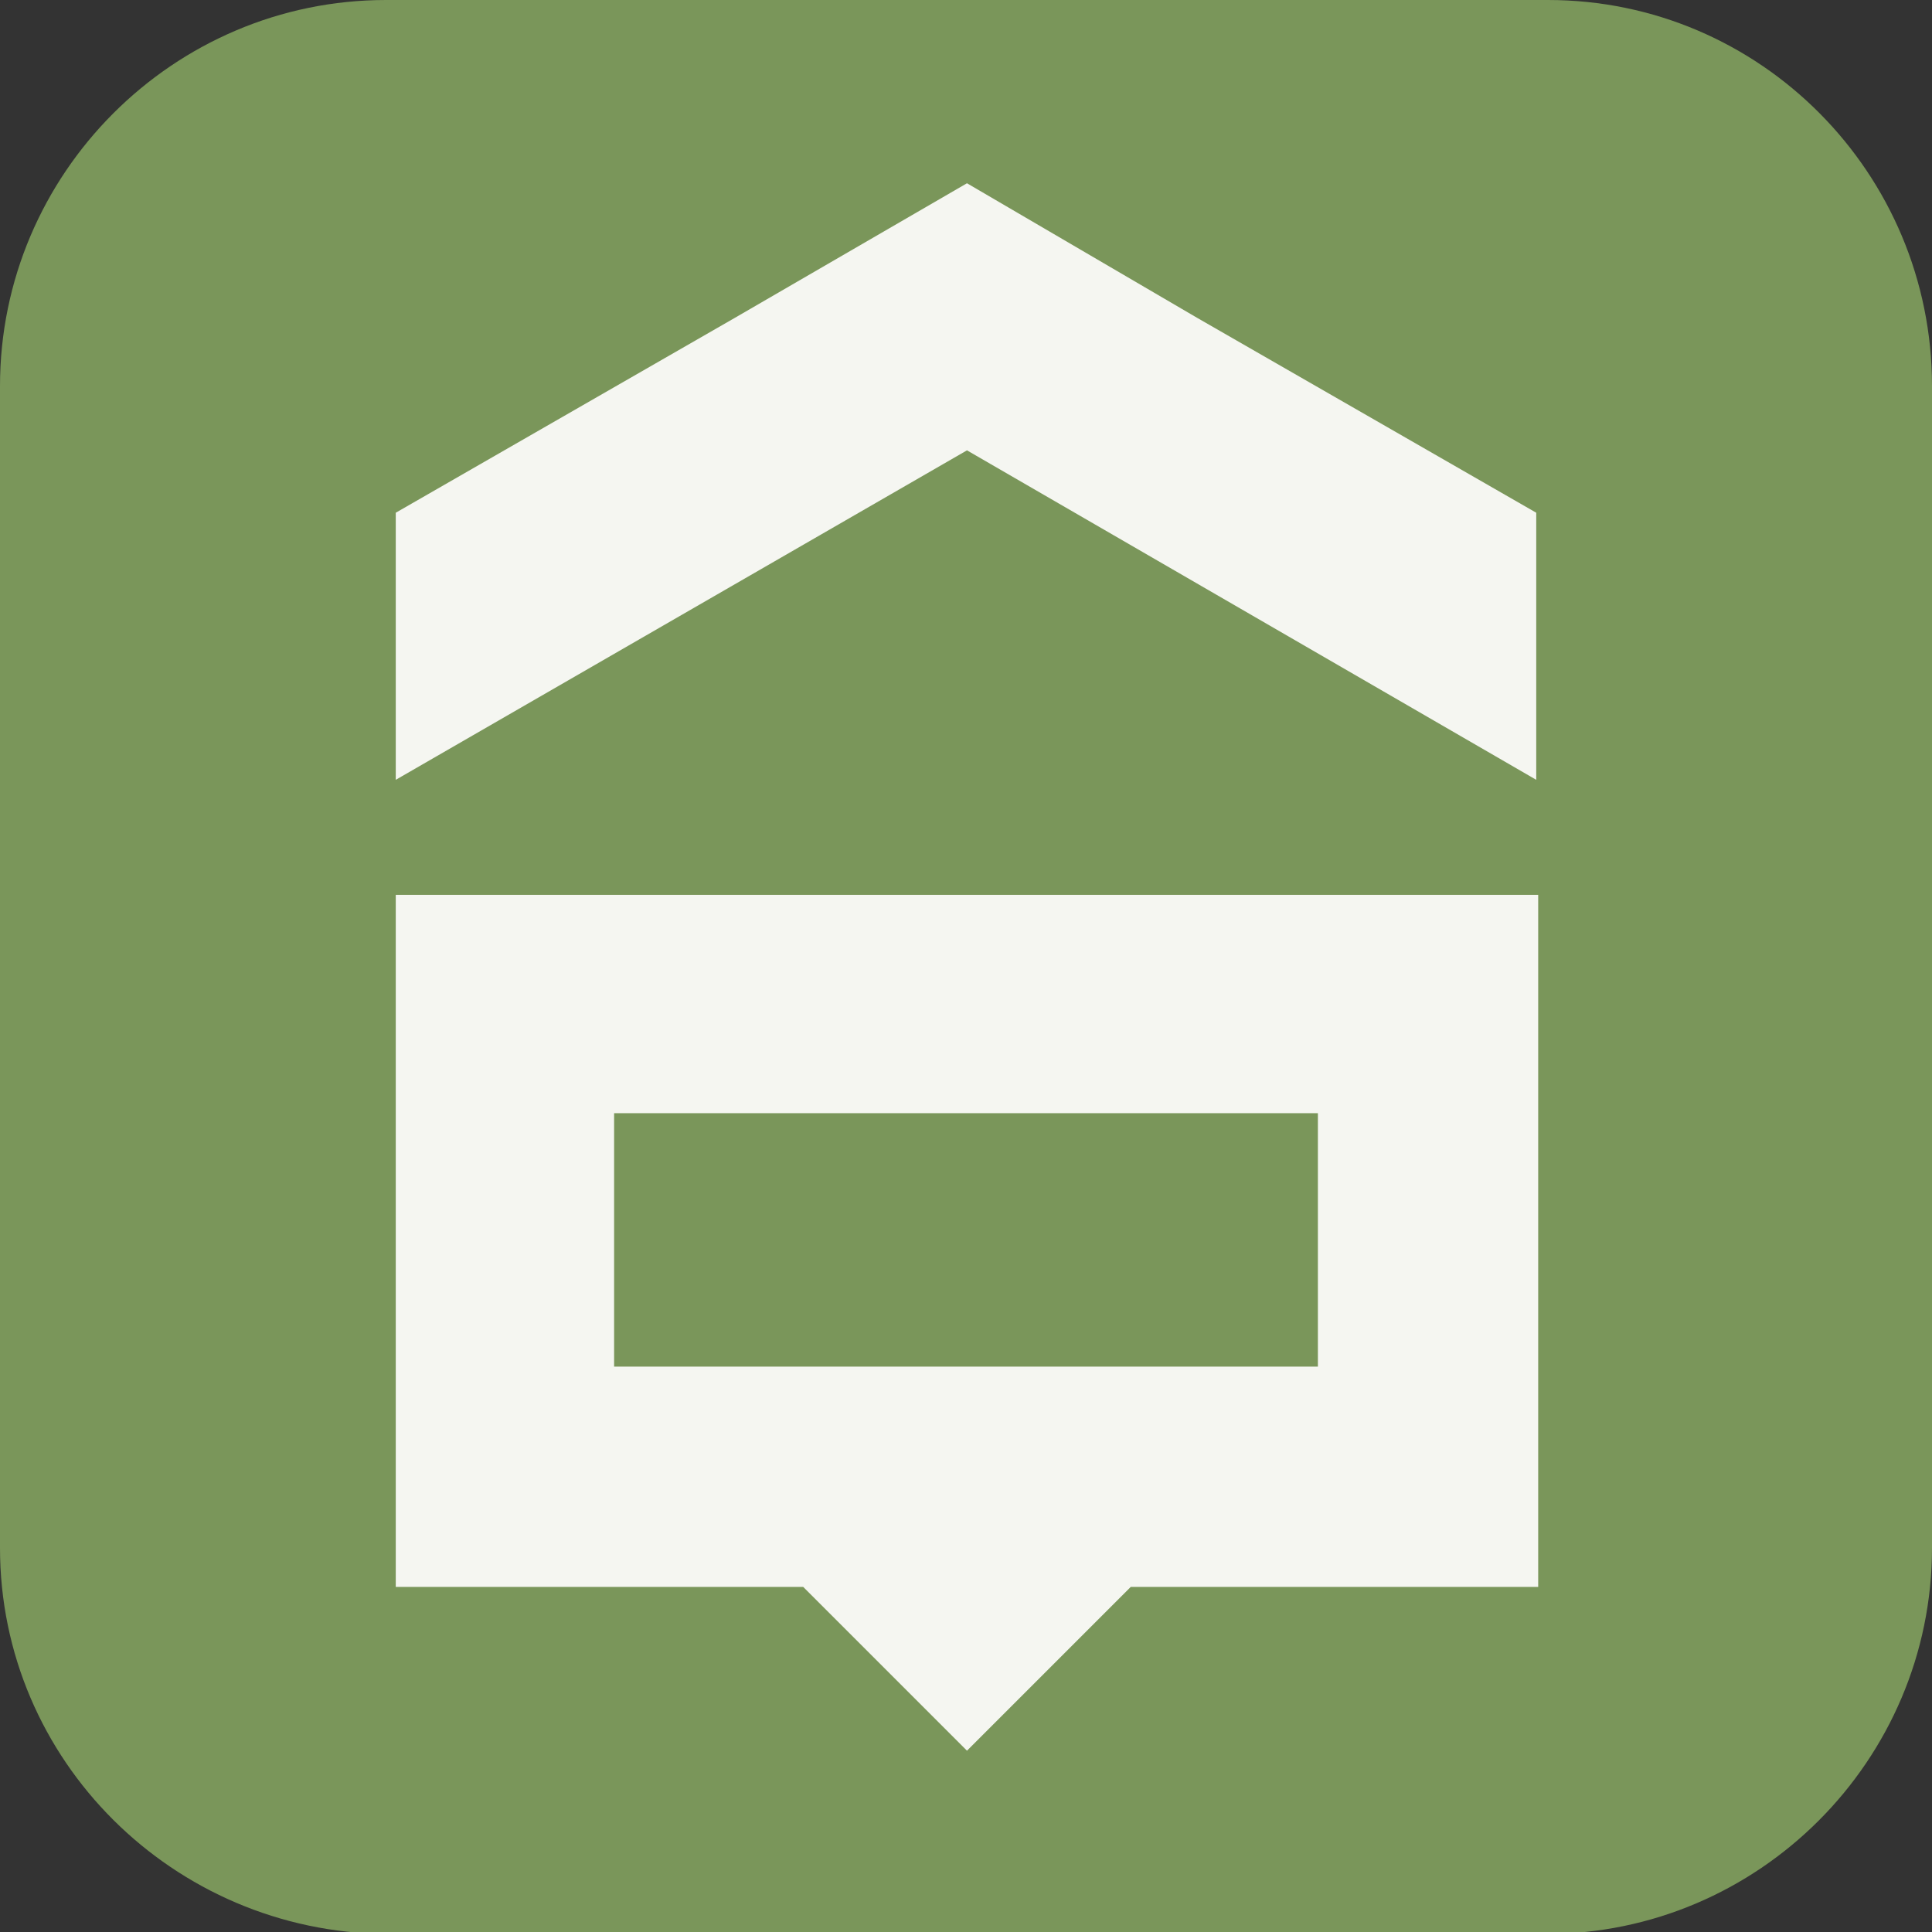
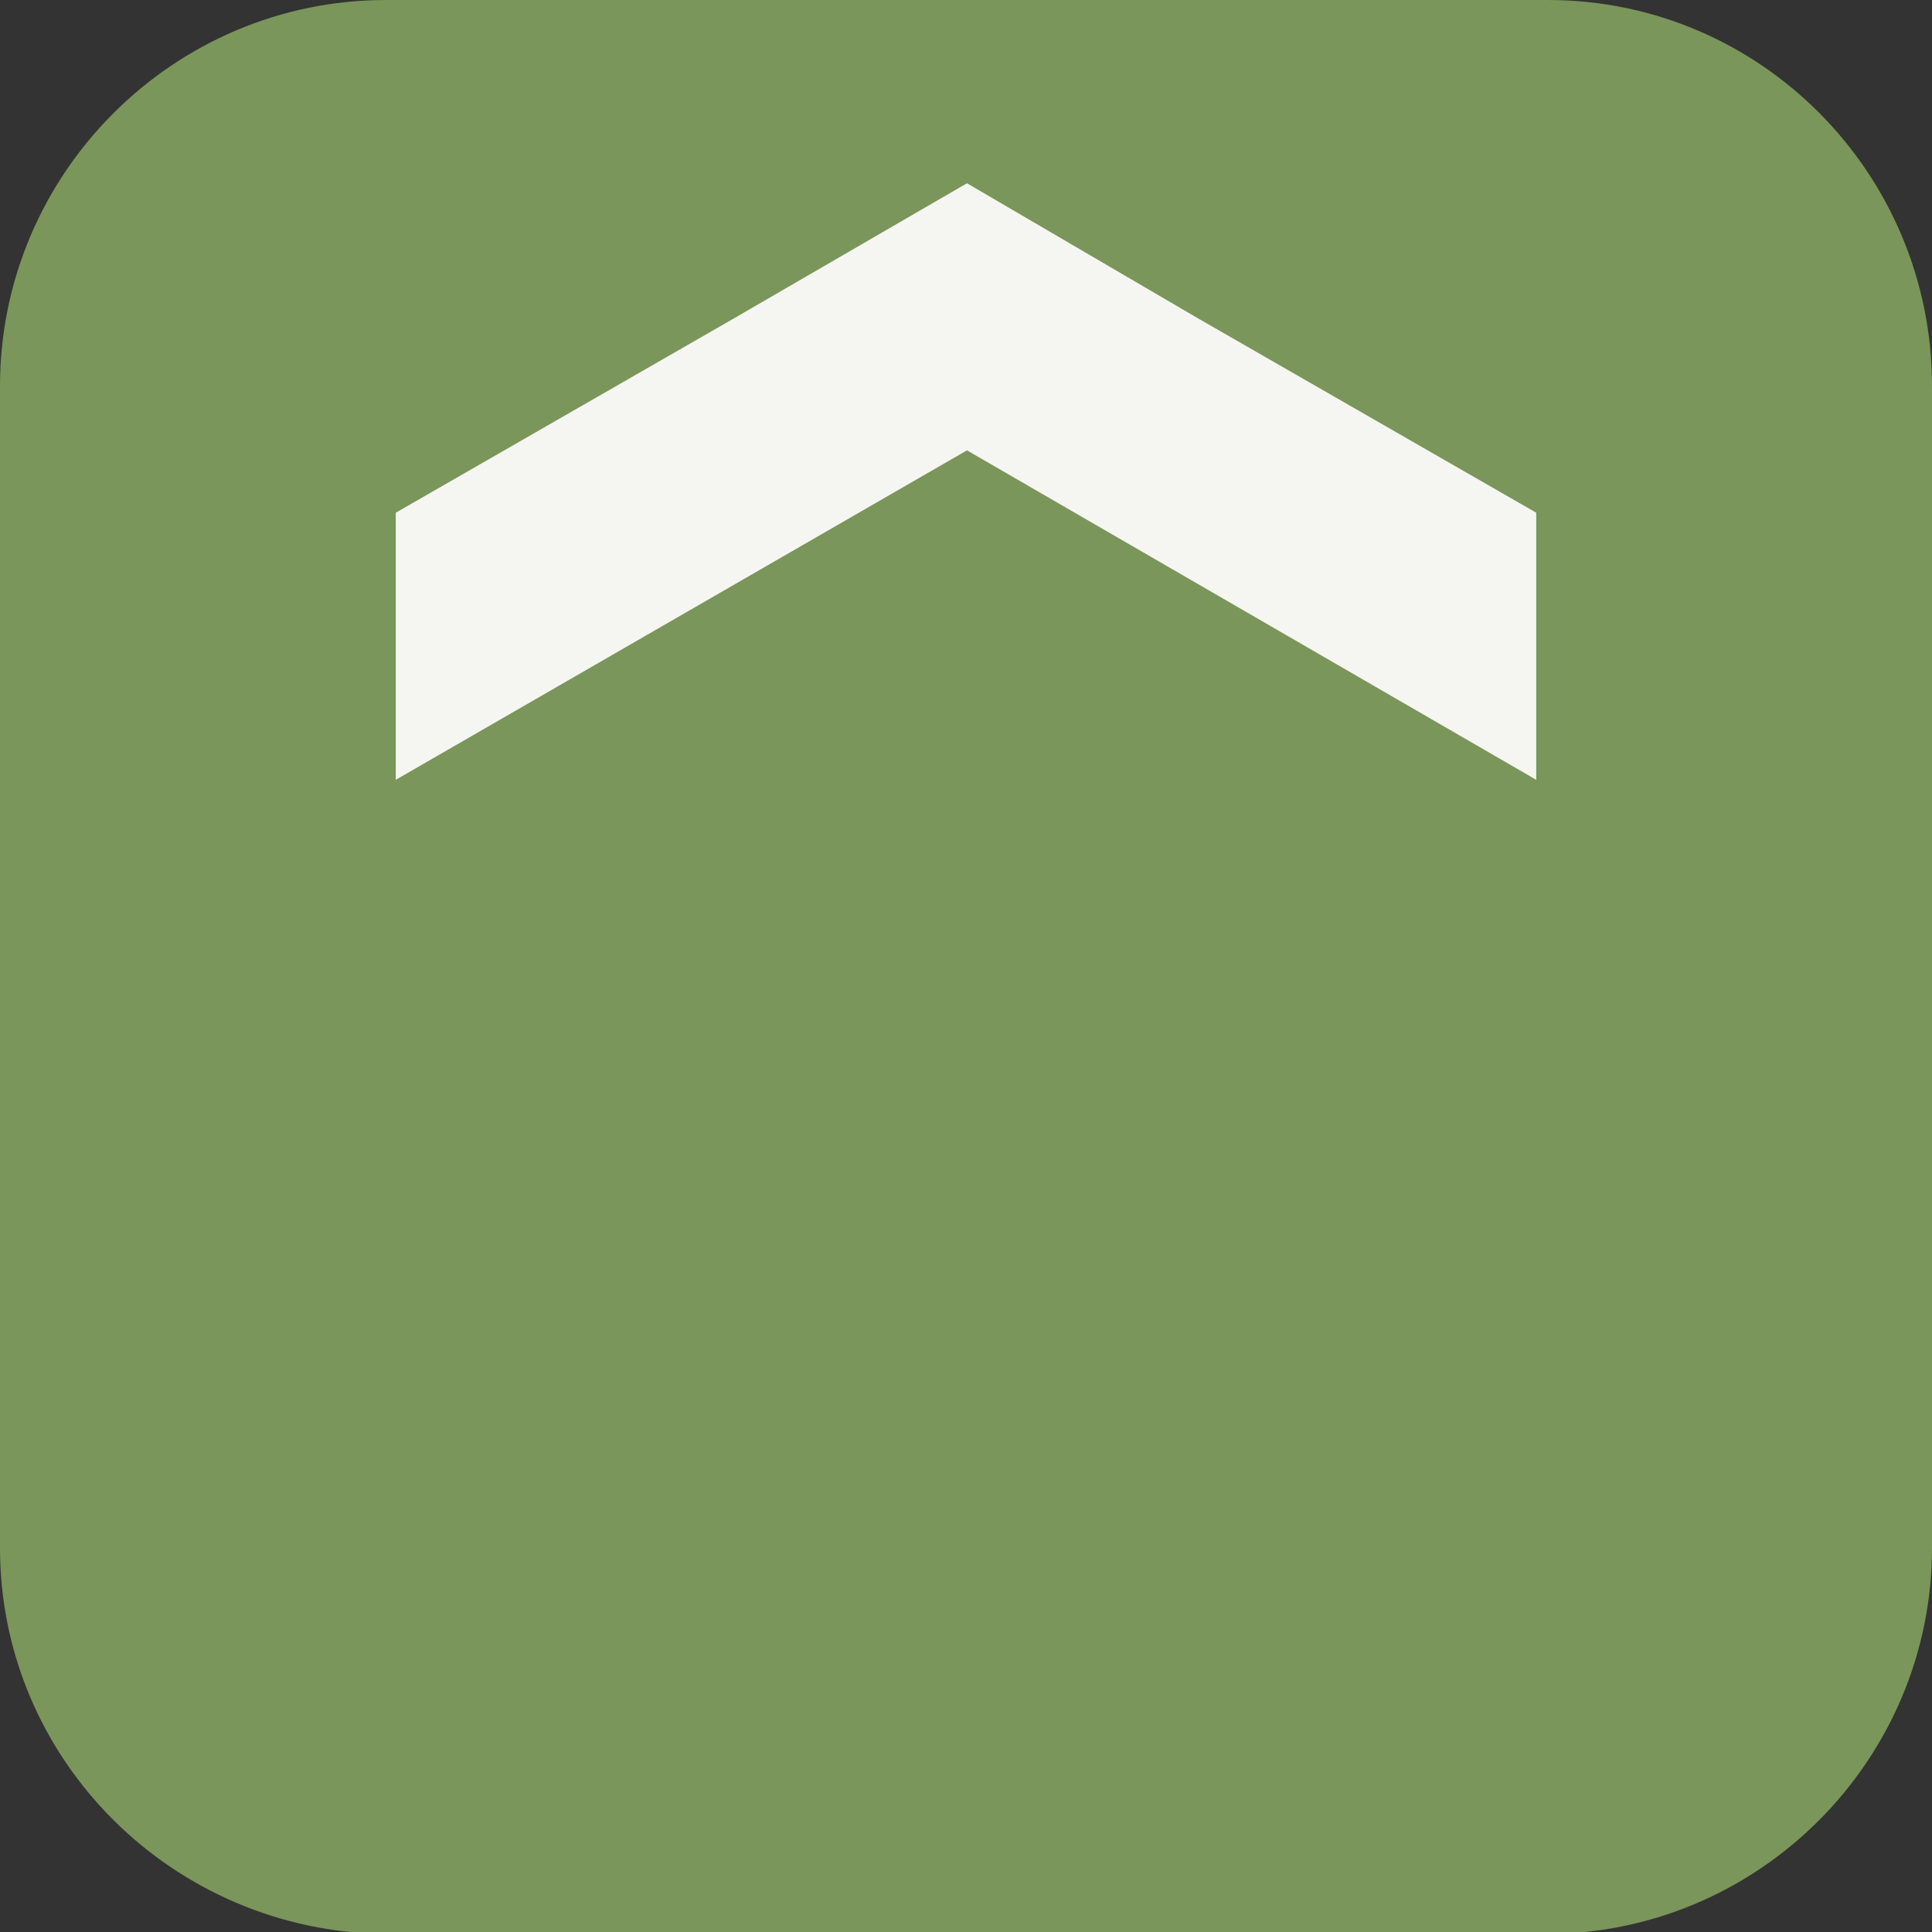
<svg xmlns="http://www.w3.org/2000/svg" id="Слой_1" x="0px" y="0px" viewBox="0 0 99.1 99.1" xml:space="preserve">
  <rect x="0" y="0" width="99.1" height="99.1" fill="#333333" stroke="none" />
  <g>
    <g>
      <path fill="#7A965A" d="M99.1,19.8v59.6c0,10.9-8.9,19.8-19.8,19.8H19.8C8.9,99.1,0,90.3,0,79.4V19.8C0,8.9,8.9,0,19.8,0h59.6 C90.3,0,99.1,8.9,99.1,19.8z" />
    </g>
    <g>
      <g>
        <polygon fill="#F5F6F1" points="61.4,16.3 49.6,9.4 37.7,16.3 20.3,26.3 20.3,40 49.6,23.1 78.8,40 78.8,26.3 " />
-         <path fill="#F5F6F1" d="M20.3,45.9v35.5h20.9l8.4,8.4l8.4-8.4h20.9V45.9H20.3z M67.6,70.1H31.5v-13h36.1V70.1z" />
      </g>
    </g>
  </g>
</svg>